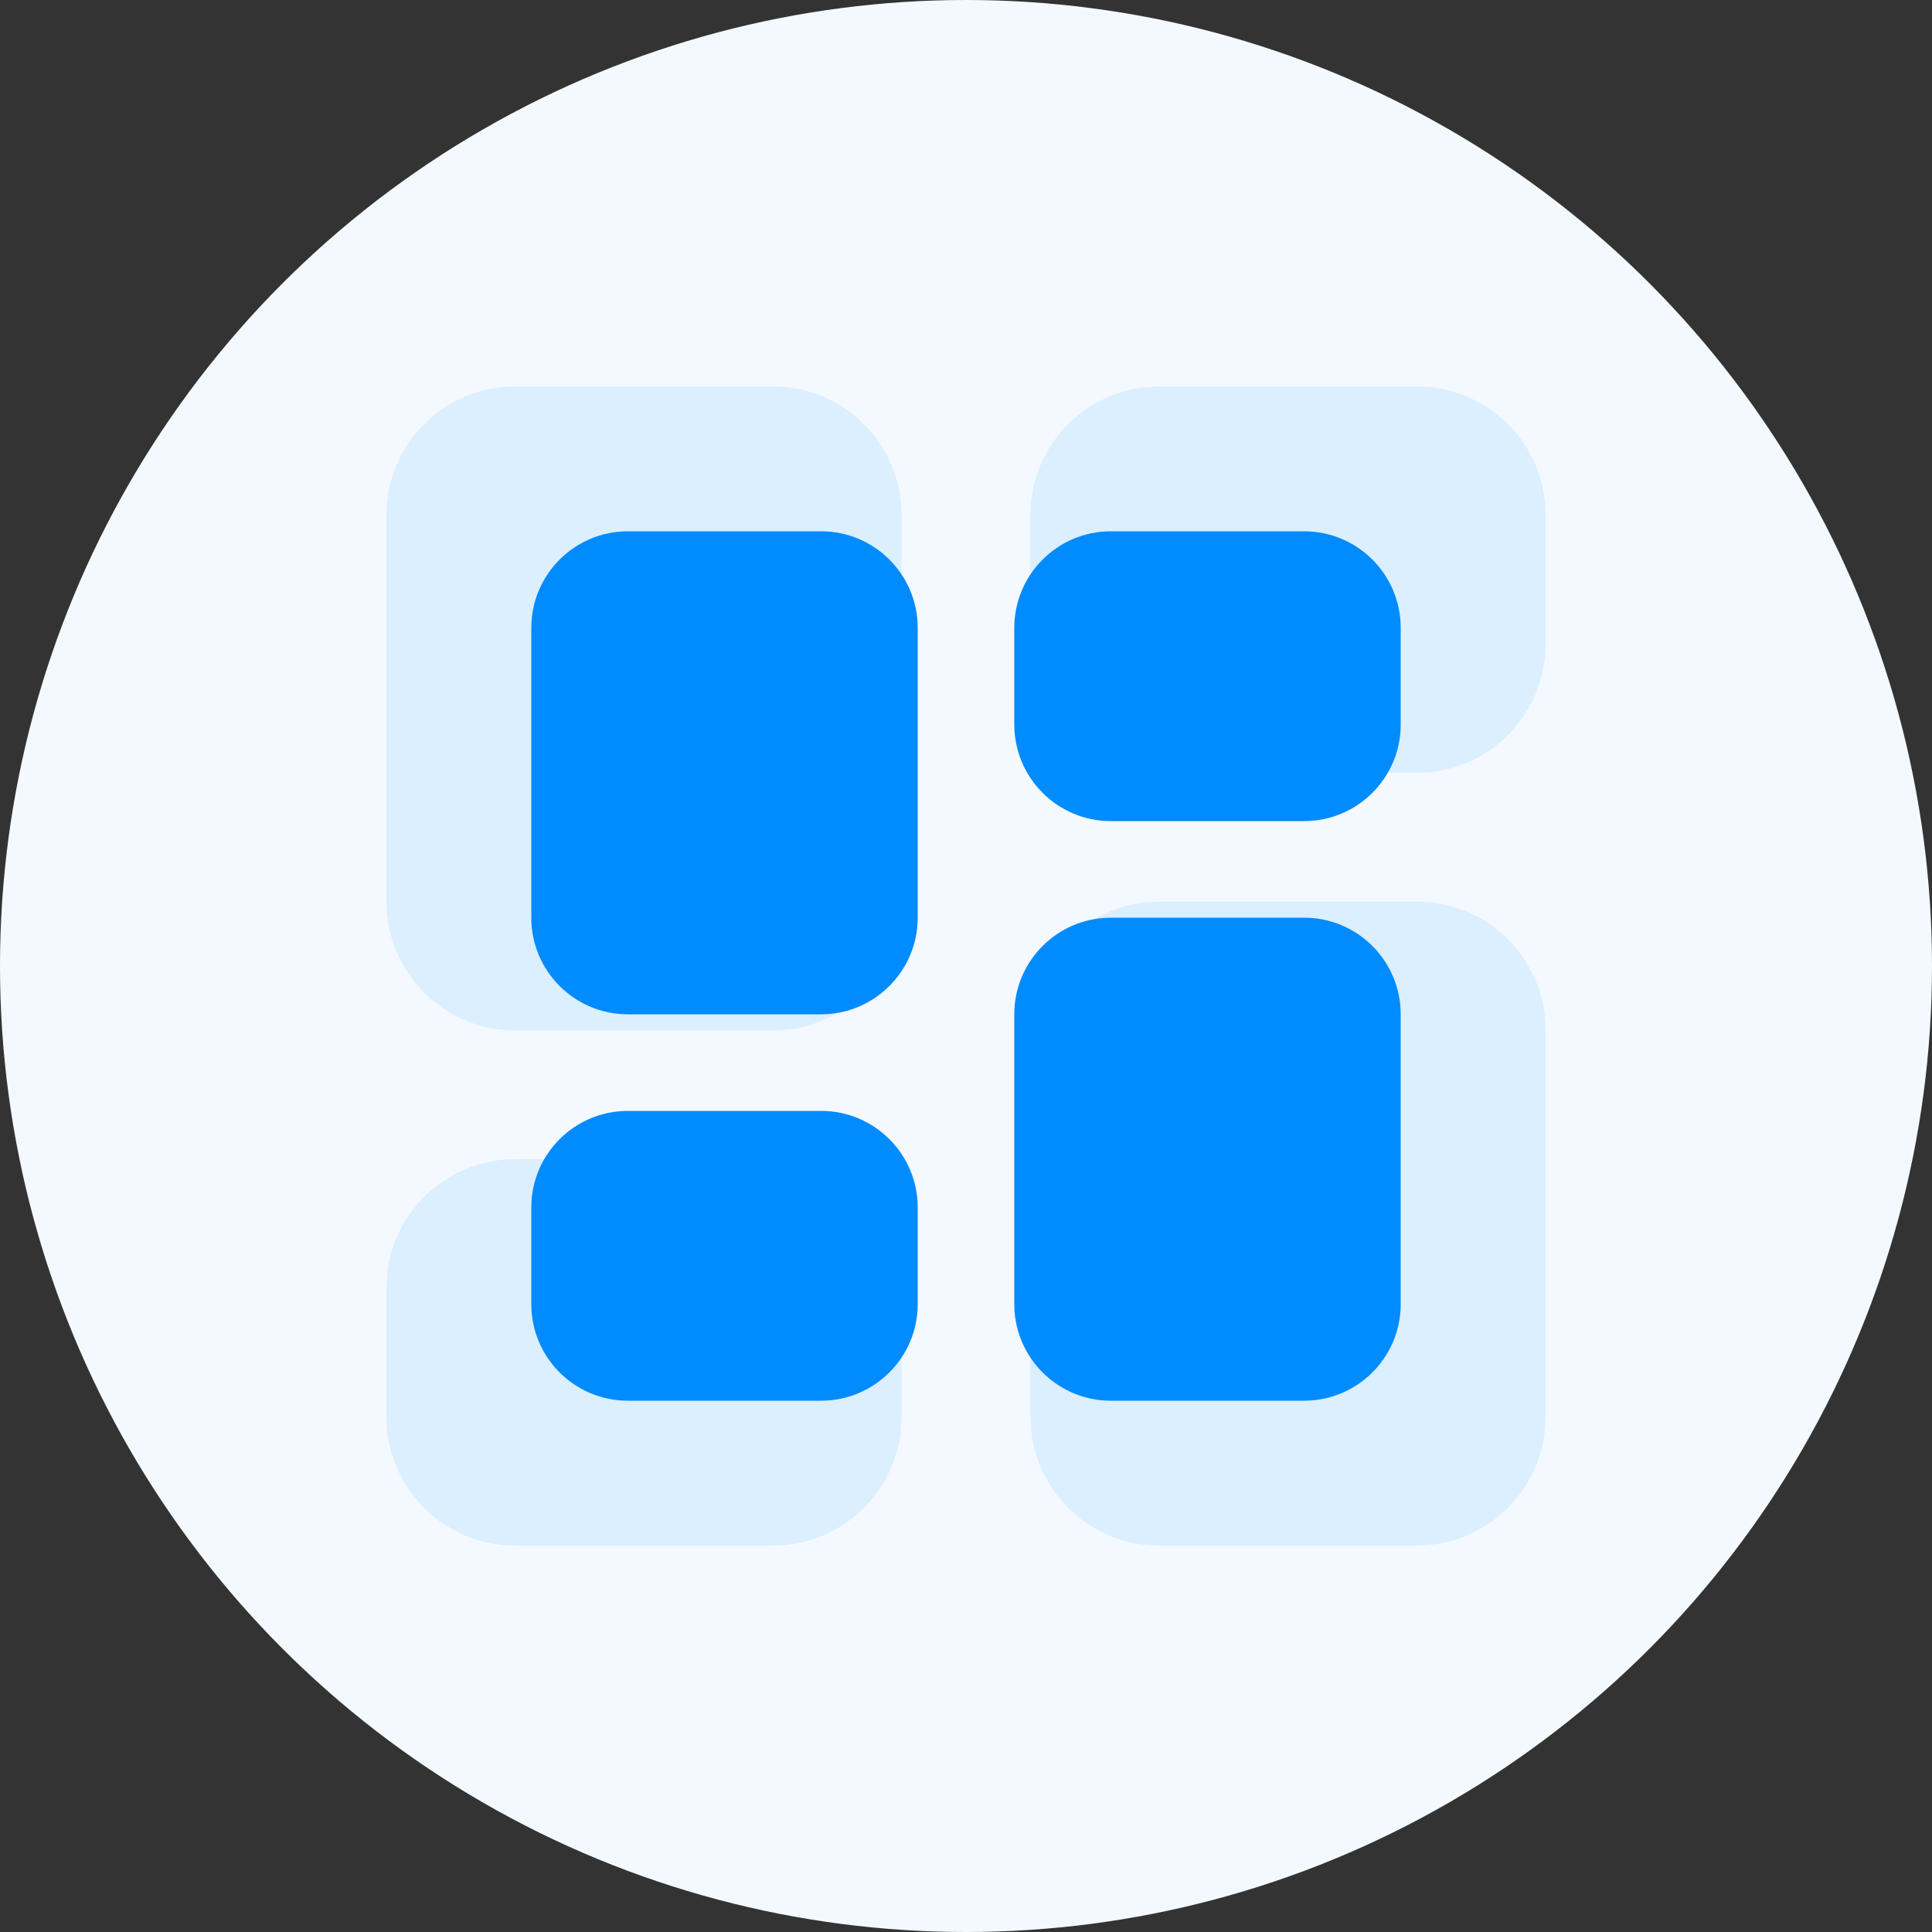
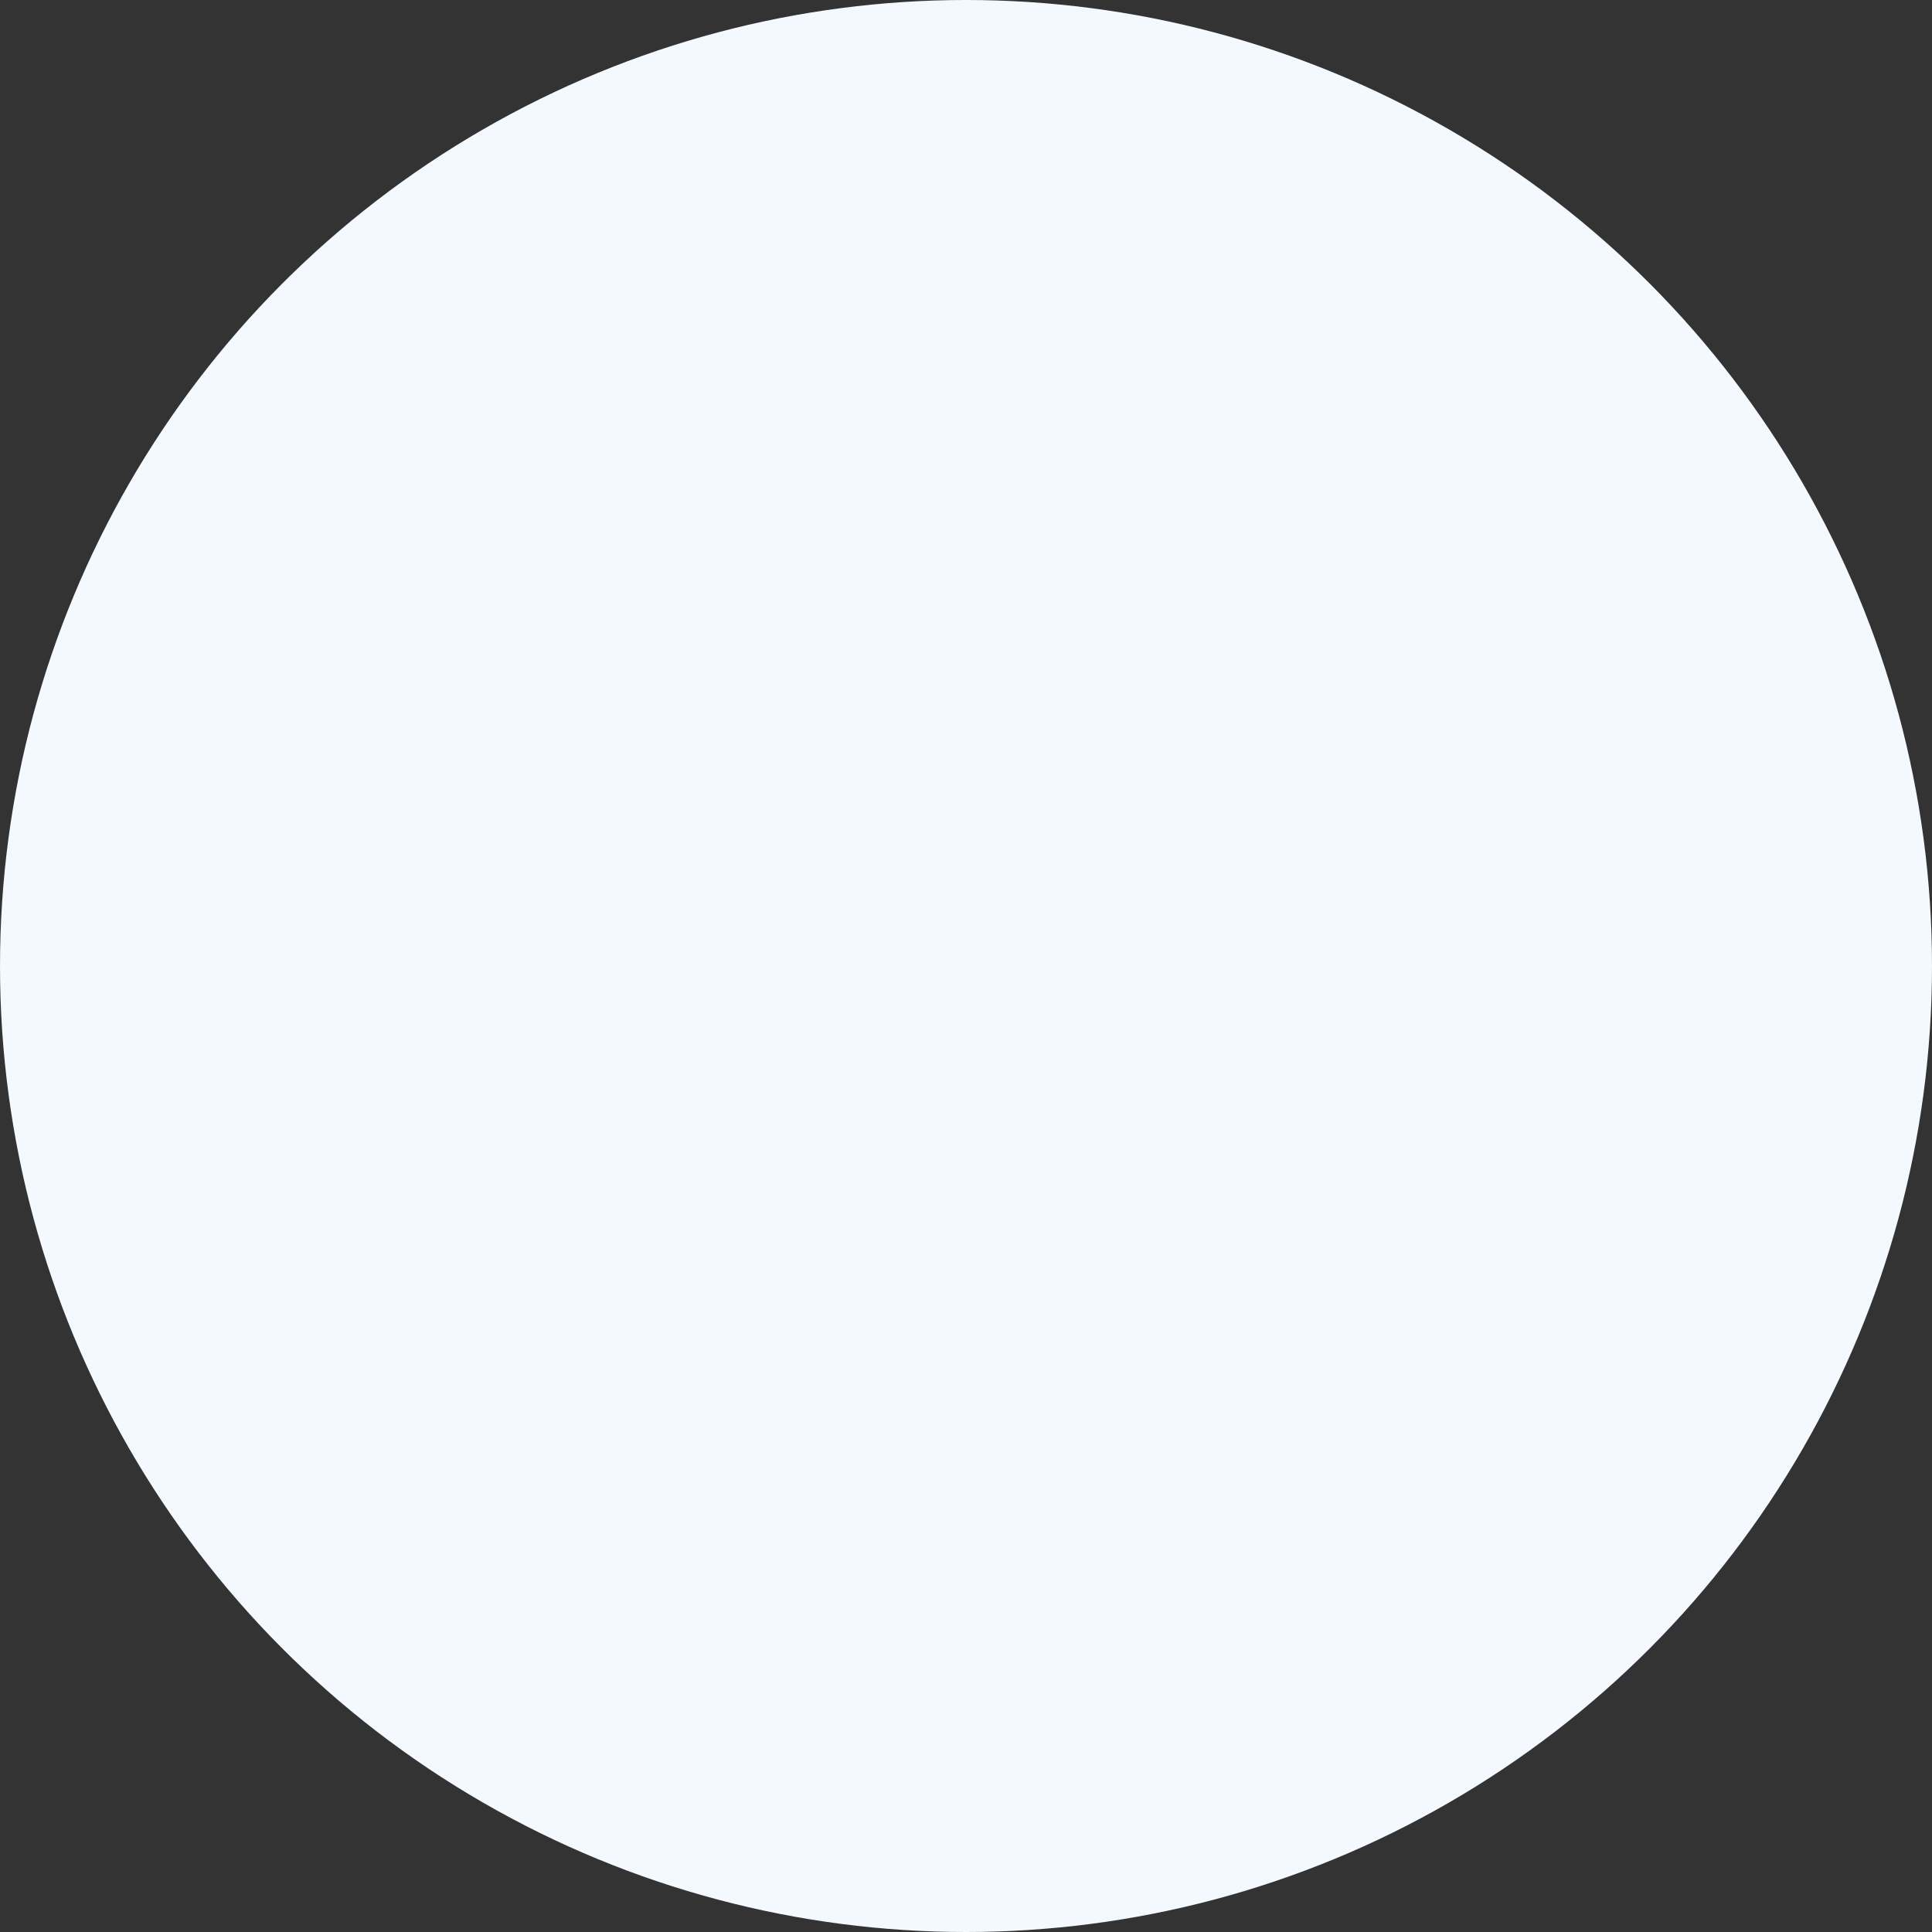
<svg xmlns="http://www.w3.org/2000/svg" width="48" height="48" viewBox="0 0 48 48" fill="none">
  <rect x="0" y="0" width="48" height="48" fill="#333333" stroke="none" />
  <circle cx="24" cy="24" r="24" fill="#F3F9FE" />
  <g opacity="0.1" clip-path="url(#clip0_2039_808)">
-     <path fill-rule="evenodd" clip-rule="evenodd" d="M35.2 22.4C36.887 22.4 38.269 23.705 38.391 25.361L38.4 25.6V35.2C38.4 36.887 37.095 38.269 35.439 38.391L35.2 38.4H28.8C27.113 38.4 25.731 37.095 25.609 35.439L25.6 35.2V25.6C25.6 23.913 26.905 22.531 28.561 22.409L28.8 22.4H35.2ZM19.2 28.8C20.967 28.8 22.4 30.233 22.4 32V35.2C22.4 36.967 20.967 38.4 19.2 38.4H12.8C11.033 38.4 9.6 36.967 9.6 35.2V32C9.6 30.233 11.033 28.8 12.8 28.8H19.2ZM19.2 9.6C20.967 9.6 22.4 11.033 22.4 12.8V22.4C22.4 24.167 20.967 25.6 19.2 25.6H12.8C11.033 25.6 9.6 24.167 9.6 22.4V12.8C9.6 11.033 11.033 9.6 12.8 9.6H19.2ZM35.2 9.6C36.967 9.6 38.4 11.033 38.4 12.8V16C38.4 17.767 36.967 19.2 35.2 19.2H28.8C27.033 19.2 25.6 17.767 25.6 16V12.8C25.6 11.033 27.033 9.6 28.8 9.6H35.2Z" fill="#008BFF" />
-   </g>
+     </g>
  <g clip-path="url(#clip1_2039_808)">
-     <path fill-rule="evenodd" clip-rule="evenodd" d="M32.4 22.8C33.665 22.8 34.702 23.779 34.793 25.021L34.8 25.2V32.4C34.8 33.665 33.821 34.702 32.579 34.793L32.4 34.8H27.6C26.335 34.8 25.298 33.821 25.206 32.579L25.2 32.4V25.2C25.2 23.935 26.179 22.898 27.421 22.807L27.6 22.8H32.4ZM20.4 27.6C21.725 27.6 22.8 28.674 22.8 30V32.4C22.8 33.725 21.725 34.8 20.4 34.8H15.6C14.274 34.8 13.2 33.725 13.2 32.4V30C13.2 28.674 14.274 27.6 15.6 27.6H20.4ZM20.4 13.2C21.725 13.2 22.8 14.274 22.8 15.6V22.8C22.8 24.125 21.725 25.2 20.4 25.2H15.6C14.274 25.2 13.2 24.125 13.2 22.8V15.6C13.2 14.274 14.274 13.2 15.6 13.2H20.4ZM32.4 13.2C33.725 13.2 34.8 14.274 34.8 15.6V18C34.8 19.326 33.725 20.4 32.4 20.4H27.6C26.274 20.4 25.2 19.326 25.2 18V15.6C25.2 14.274 26.274 13.2 27.6 13.2H32.4Z" fill="#008BFF" />
-   </g>
+     </g>
  <defs>
    <clipPath id="clip0_2039_808">
-       <rect width="38.4" height="38.4" fill="white" transform="translate(4.8 4.8)" />
-     </clipPath>
+       </clipPath>
    <clipPath id="clip1_2039_808">
      <rect width="28.8" height="28.8" fill="white" transform="translate(9.6 9.6)" />
    </clipPath>
  </defs>
</svg>